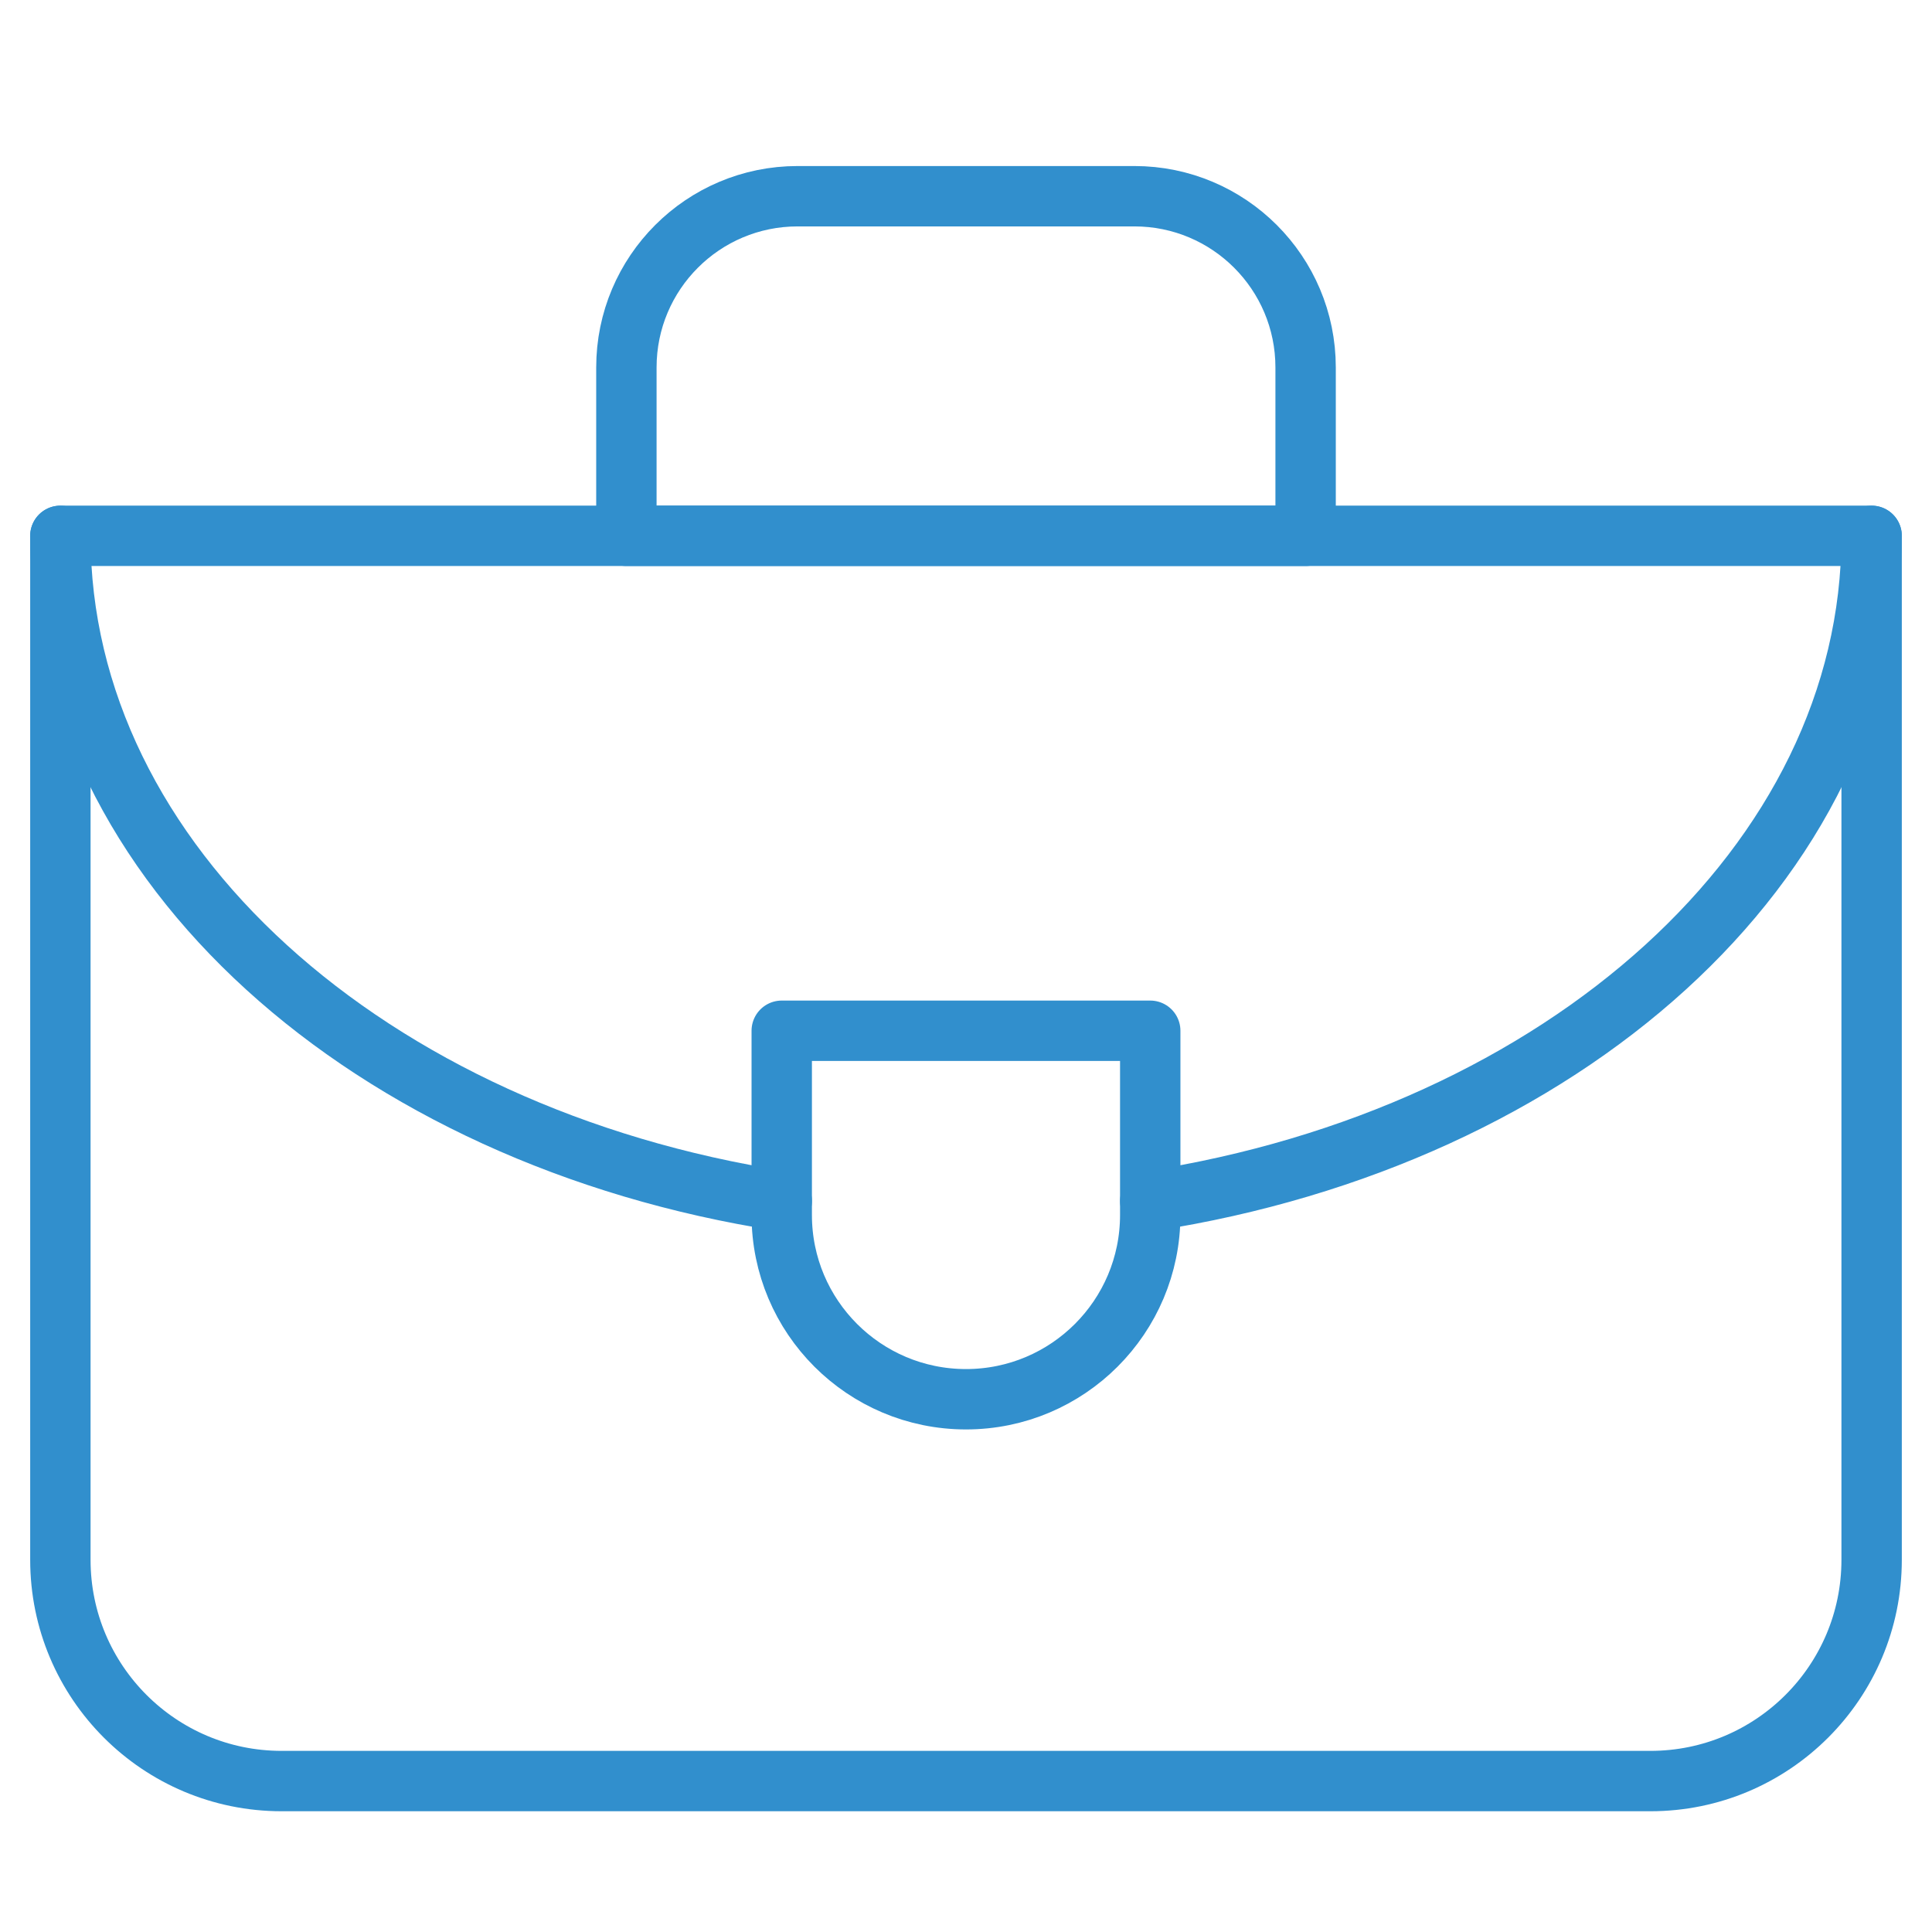
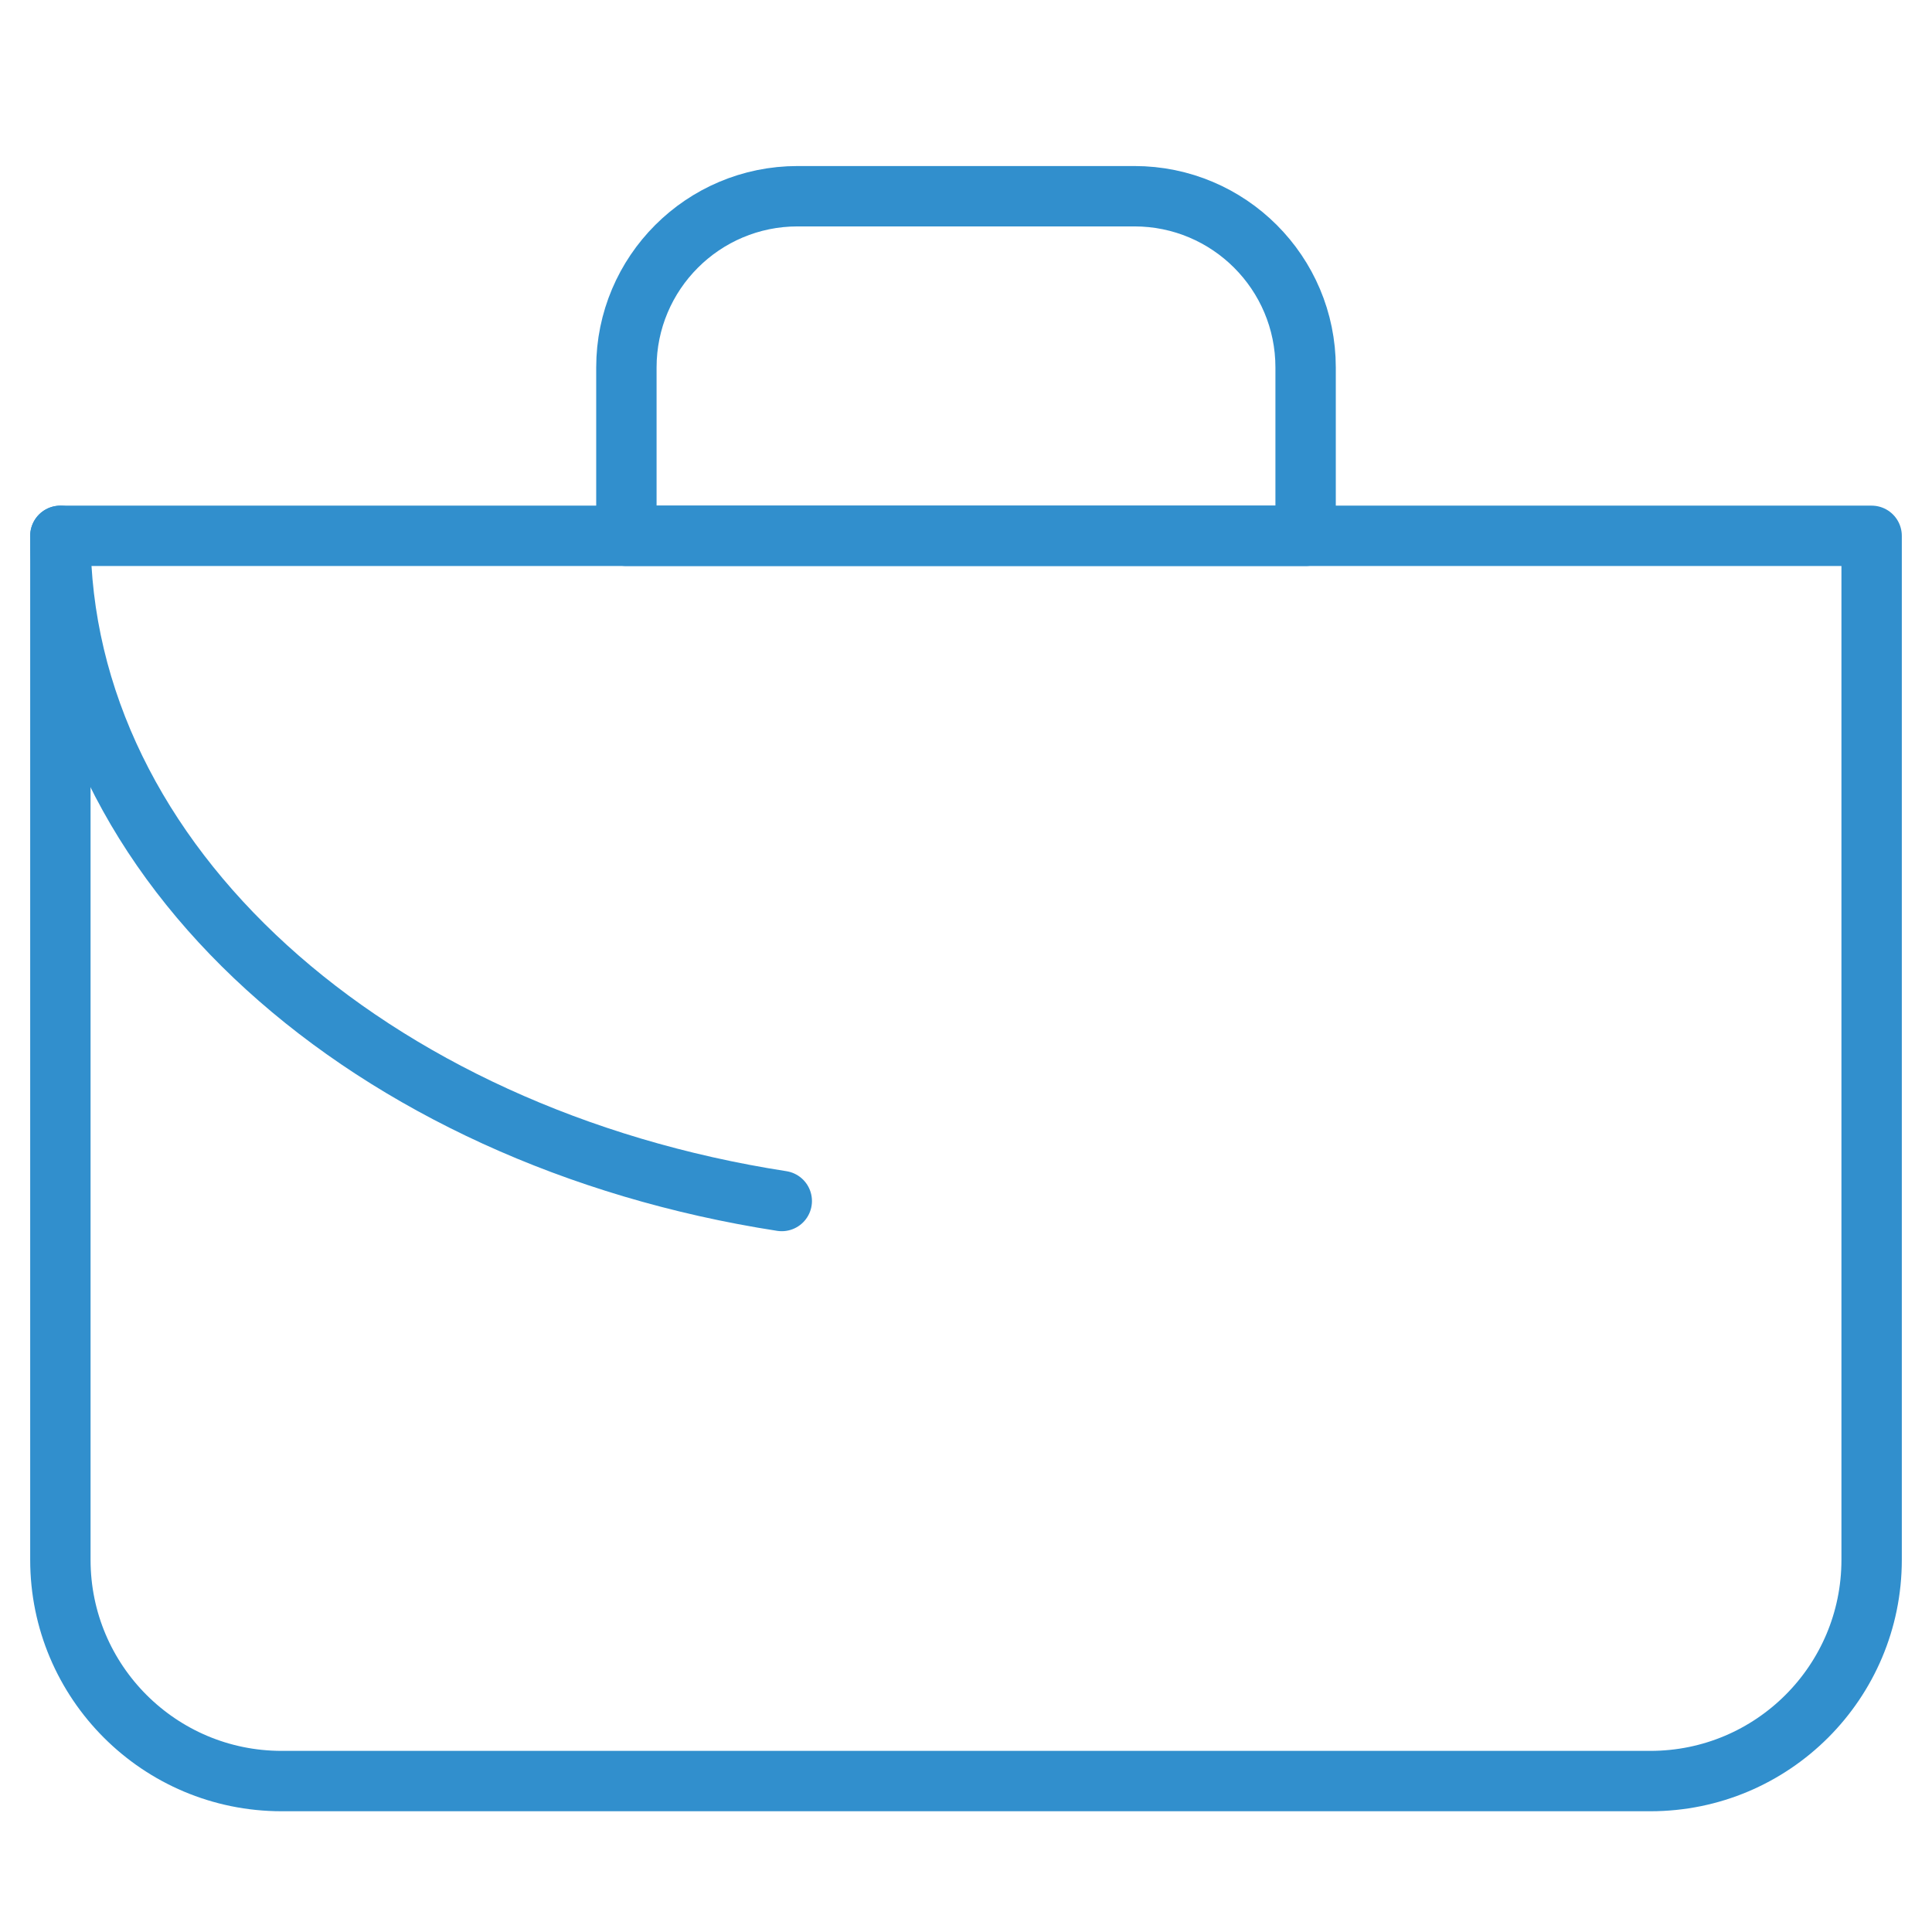
<svg xmlns="http://www.w3.org/2000/svg" width="64" height="64" viewBox="0 0 64 64" fill="none">
  <path d="M62 17.75H2V51.671C2 55.719 5.281 59 9.329 59H54.671C58.719 59 62 55.719 62 51.671V17.75Z" stroke="#318FCD" stroke-width="2" stroke-miterlimit="10" stroke-linecap="round" stroke-linejoin="round" />
  <path d="M43.25 17.75H20.75V12.172C20.75 9.04 23.29 6.5 26.422 6.5H37.578C40.711 6.5 43.25 9.04 43.25 12.172V17.75Z" stroke="#318FCD" stroke-width="2" stroke-miterlimit="10" stroke-linecap="round" stroke-linejoin="round" />
  <path d="M2 17.751C2 28.609 12.255 37.67 25.897 39.785" stroke="#318FCD" stroke-width="2" stroke-miterlimit="10" stroke-linecap="round" stroke-linejoin="round" />
-   <path d="M38.103 39.785C51.745 37.67 62 28.609 62 17.751" stroke="#318FCD" stroke-width="2" stroke-miterlimit="10" stroke-linecap="round" stroke-linejoin="round" />
-   <path d="M38.103 34.145V40.248C38.103 43.619 35.371 46.352 32 46.352C28.629 46.352 25.896 43.619 25.896 40.248V34.145H38.103Z" stroke="#318FCD" stroke-width="2" stroke-miterlimit="10" stroke-linecap="round" stroke-linejoin="round" />
</svg>